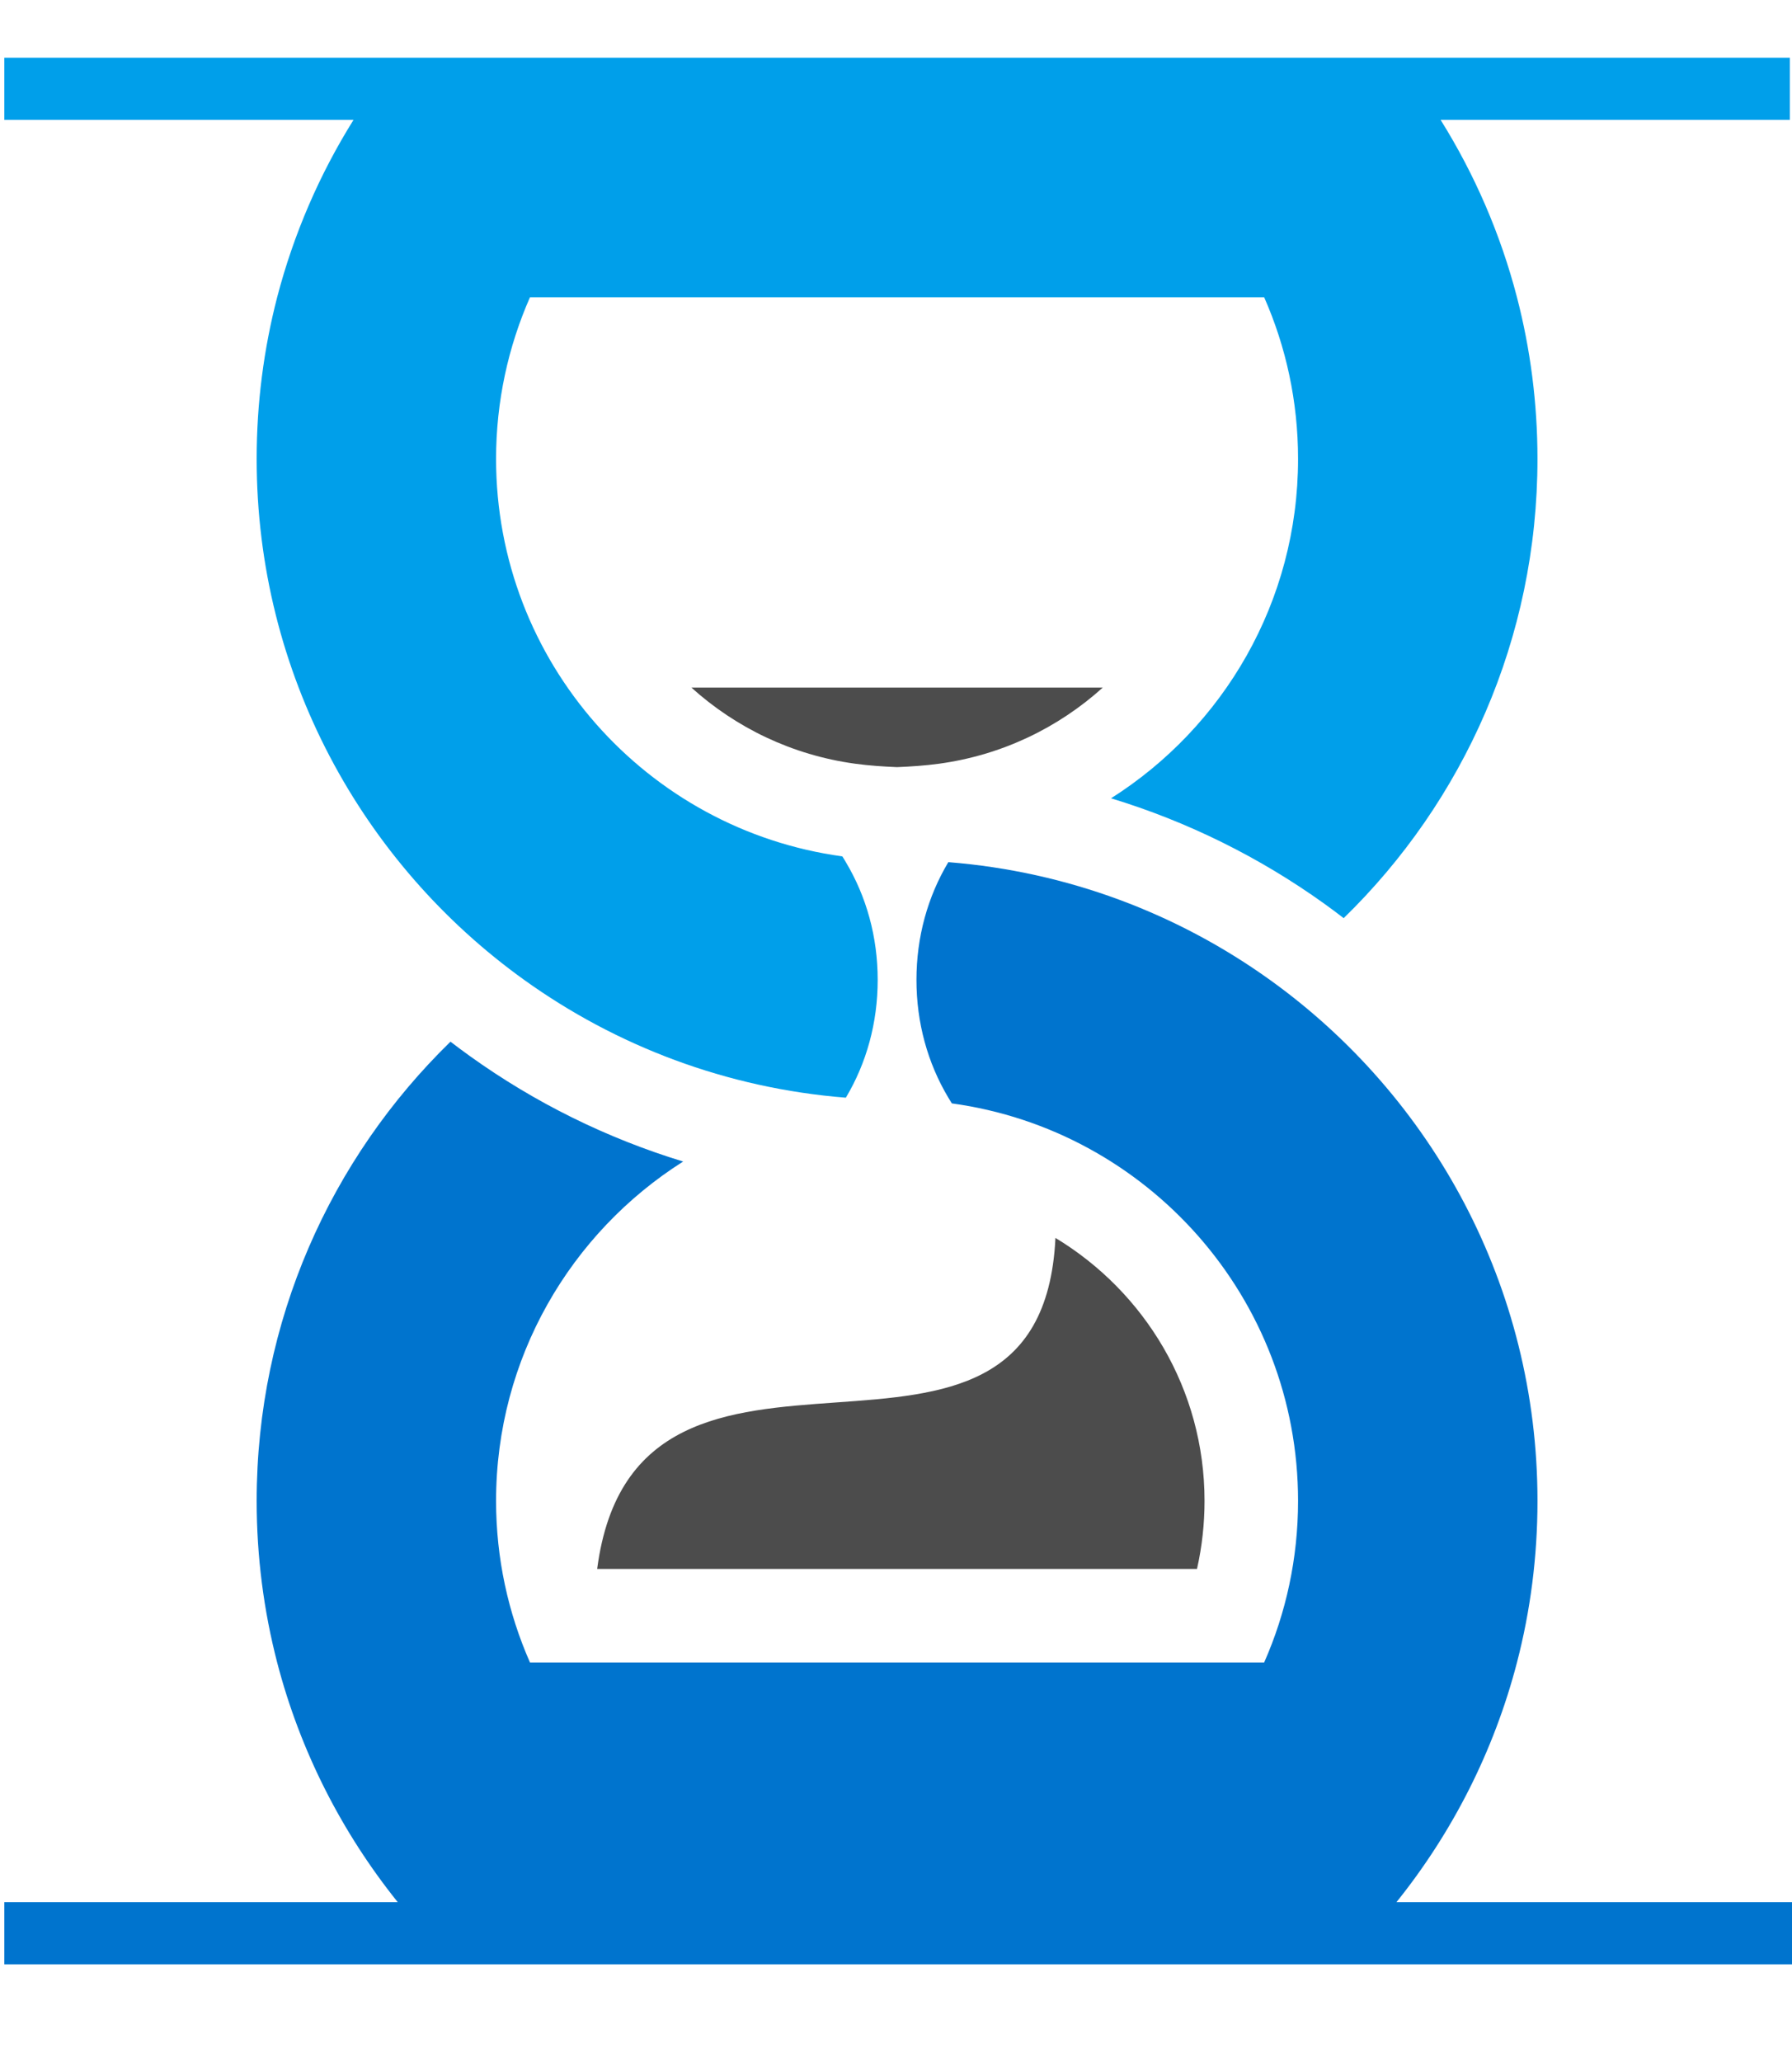
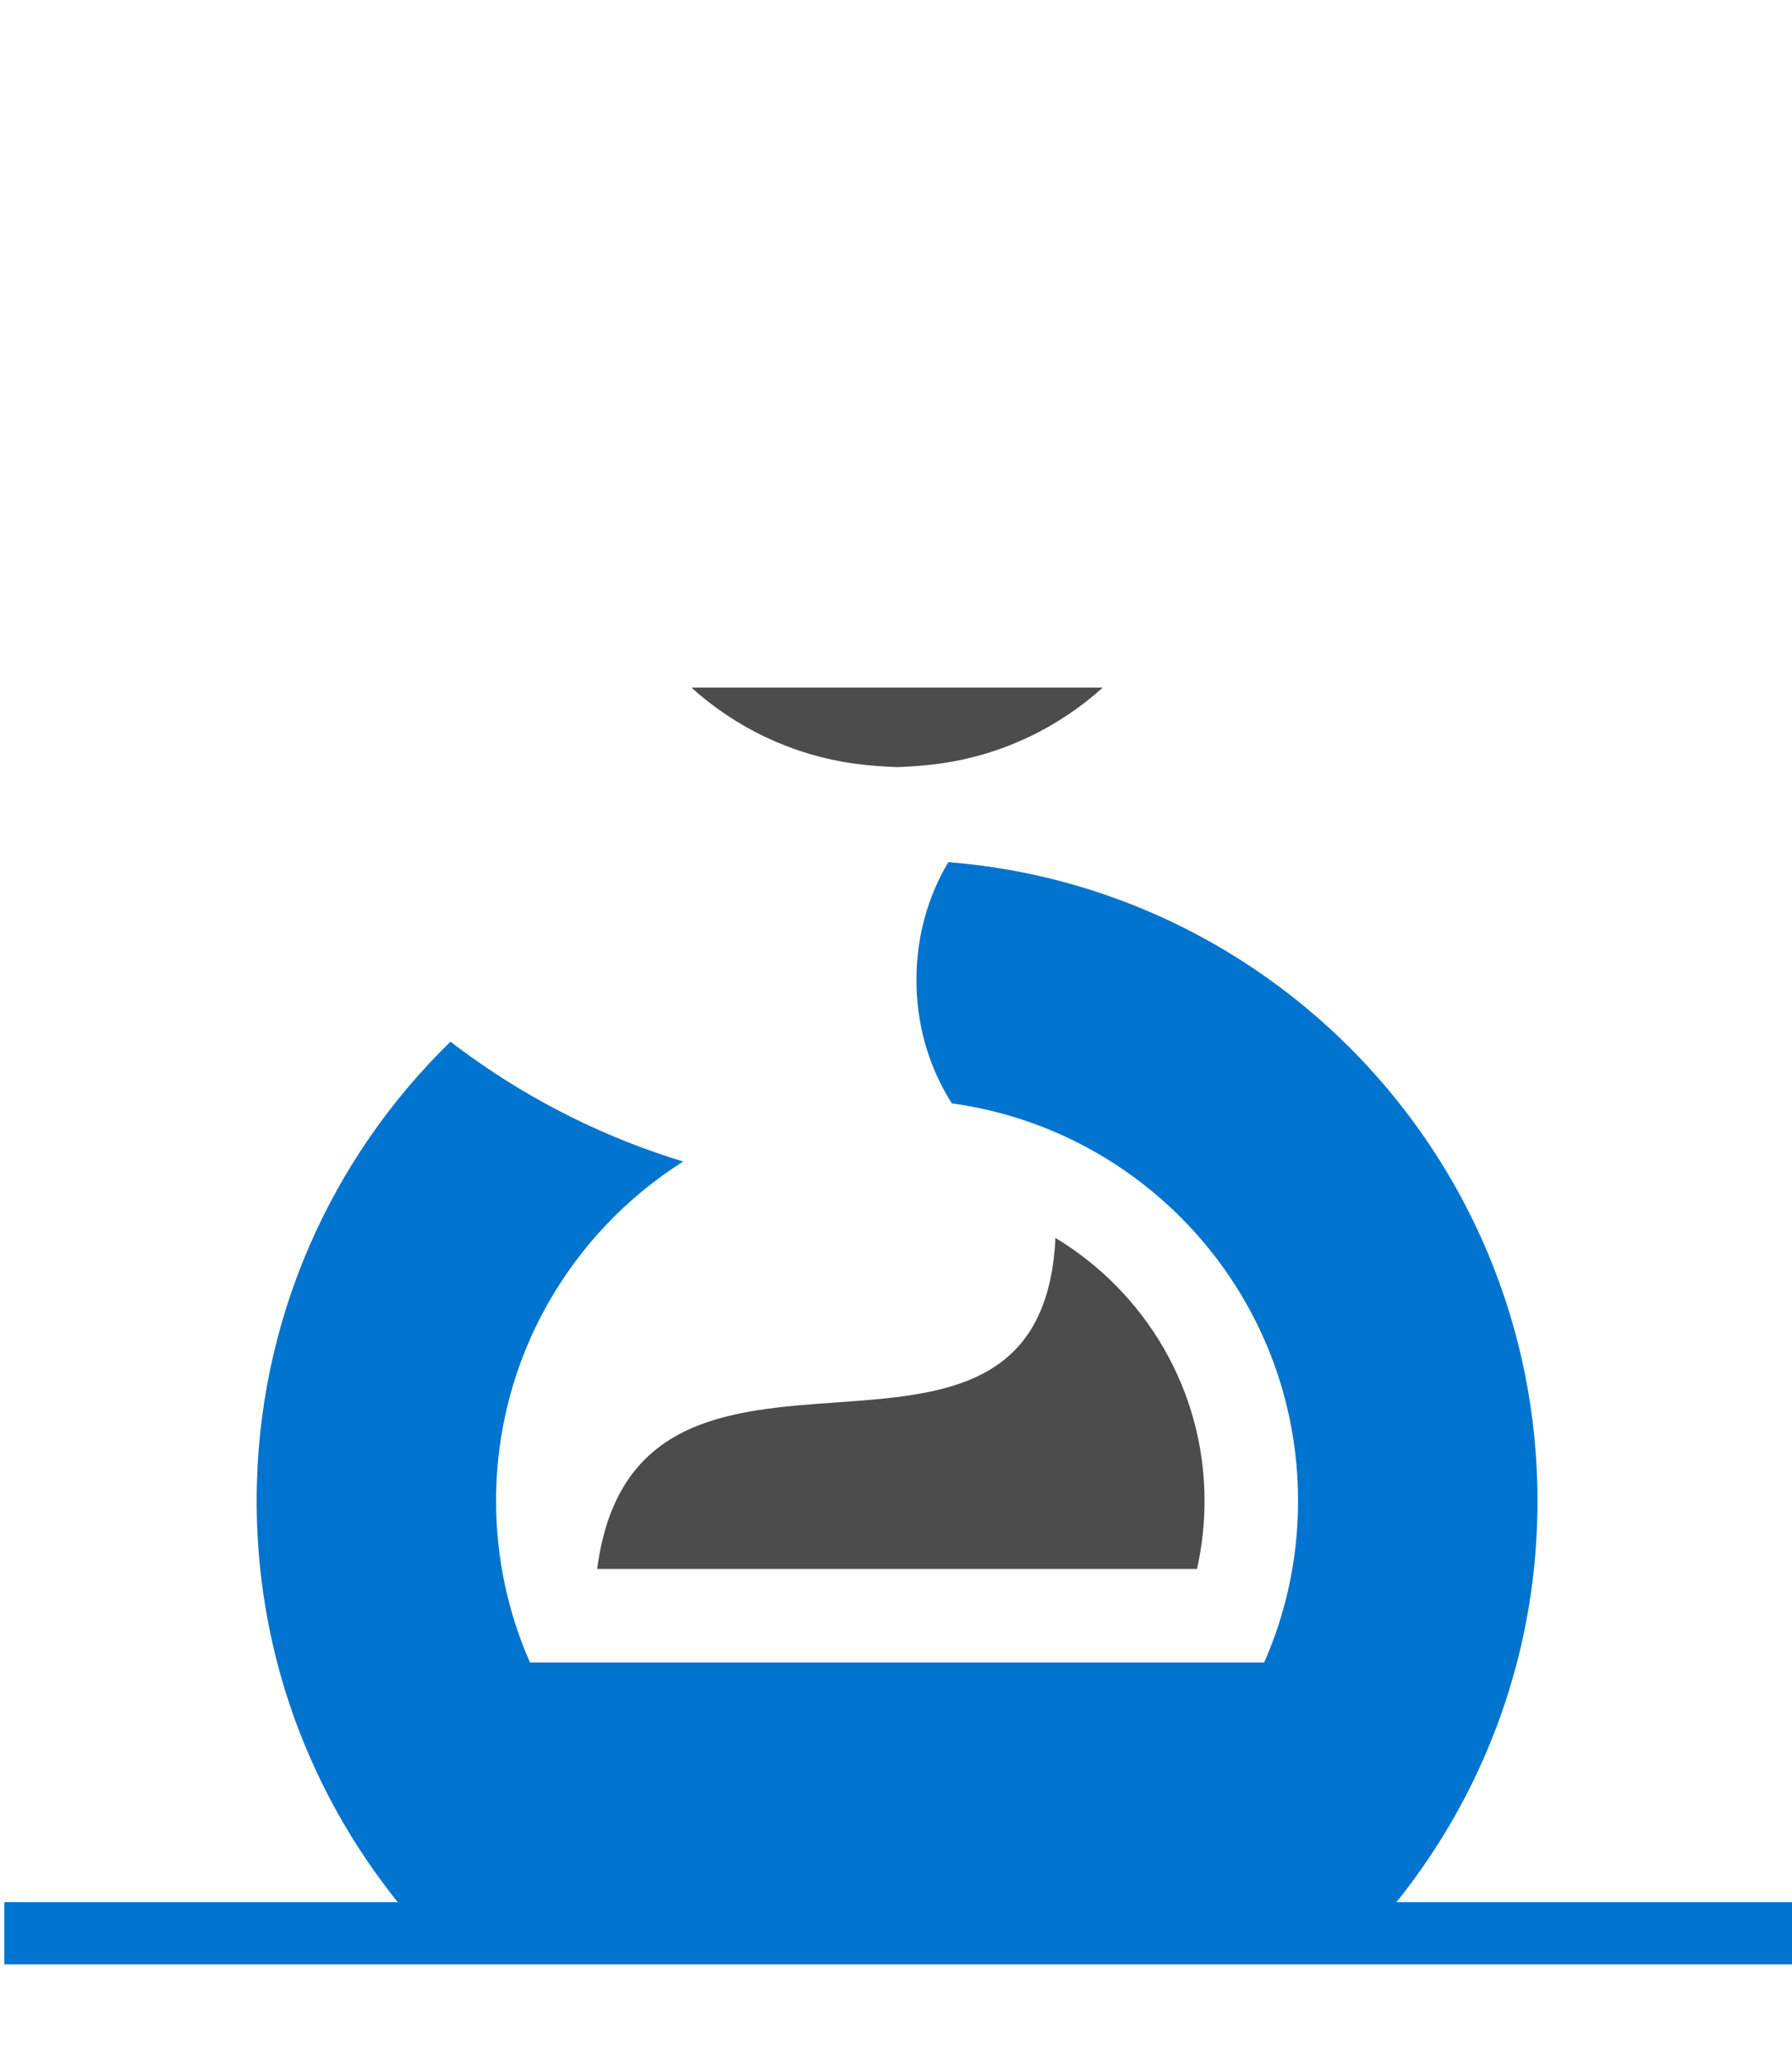
<svg xmlns="http://www.w3.org/2000/svg" width="100px" height="115px" viewBox="0 0 512 560" version="1.1">
  <g id="surface1">
    <path style=" stroke:none;fill-rule:nonzero;fill:rgb(0%,45.49%,80.784%);fill-opacity:1;" d="M 512 528.75 L 398.992 528.75 C 414.938 508.895 426.824 485.68 433.422 460.316 C 437.254 445.582 439.281 430.113 439.281 414.188 C 439.281 352.883 409.125 298.617 362.852 265.414 C 336.559 246.547 305.086 234.488 270.953 231.785 C 265.062 241.633 261.844 253.129 261.844 265.414 C 261.844 277.68 265.062 289.176 270.953 299.039 C 271.27 299.59 271.609 300.141 271.957 300.672 C 327.809 308.309 370.875 356.23 370.875 414.188 C 370.875 430.598 367.422 446.211 361.188 460.316 L 151.426 460.316 C 145.203 446.211 141.734 430.598 141.734 414.188 C 141.734 373.395 163.078 337.586 195.184 317.273 C 173.445 310.648 152.852 300.516 134.195 287.121 C 132.34 285.785 130.504 284.434 128.711 283.051 C 94.551 316.301 73.332 362.762 73.332 414.188 C 73.332 430.113 75.371 445.582 79.188 460.316 C 85.785 485.68 97.691 508.895 113.633 528.75 L 1.238 528.75 L 1.238 546.512 L 512 546.512 Z M 512 528.75 " />
-     <path style=" stroke:none;fill-rule:evenodd;fill:rgb(0%,62.353%,91.765%);fill-opacity:1;" d="M 383.91 247.777 C 418.074 214.523 439.277 168.051 439.277 116.641 C 439.277 100.699 437.25 85.23 433.418 70.48 C 428.707 52.355 421.277 35.312 411.602 19.828 L 511.387 19.828 L 511.387 2.078 L 1.238 2.078 L 1.238 19.828 L 101.008 19.828 C 91.328 35.312 83.918 52.355 79.188 70.48 C 75.371 85.23 73.332 100.699 73.332 116.641 C 73.332 177.93 103.488 232.211 149.773 265.414 C 176.066 284.277 207.543 296.34 241.672 299.043 C 247.562 289.176 250.77 277.68 250.77 265.414 C 250.77 253.133 247.562 241.637 241.672 231.789 C 241.359 231.223 241.016 230.688 240.668 230.137 C 184.801 222.52 141.734 174.586 141.734 116.641 C 141.734 100.23 145.203 84.602 151.426 70.48 L 361.188 70.48 C 367.422 84.602 370.875 100.23 370.875 116.641 C 370.875 157.434 349.547 193.227 317.441 213.551 C 339.18 220.164 359.77 230.309 378.43 243.691 C 380.285 245.027 382.105 246.379 383.91 247.777 Z M 383.91 247.777 " />
    <path style=" stroke:none;fill-rule:evenodd;fill:rgb(29.804%,29.804%,29.804%);fill-opacity:1;" d="M 256.309 433.602 L 170.621 433.602 C 181.895 347.484 297.461 424.492 301.555 339.086 C 327.082 354.504 344.152 382.309 344.152 414.176 C 344.152 420.742 343.434 427.246 342 433.602 Z M 197.539 181.934 C 210.223 193.379 226.309 201.215 244.281 203.672 C 248.316 204.223 252.32 204.488 256.309 204.652 C 260.301 204.488 264.305 204.223 268.34 203.672 C 286.309 201.215 302.398 193.379 315.078 181.934 Z M 197.539 181.934 " />
  </g>
</svg>